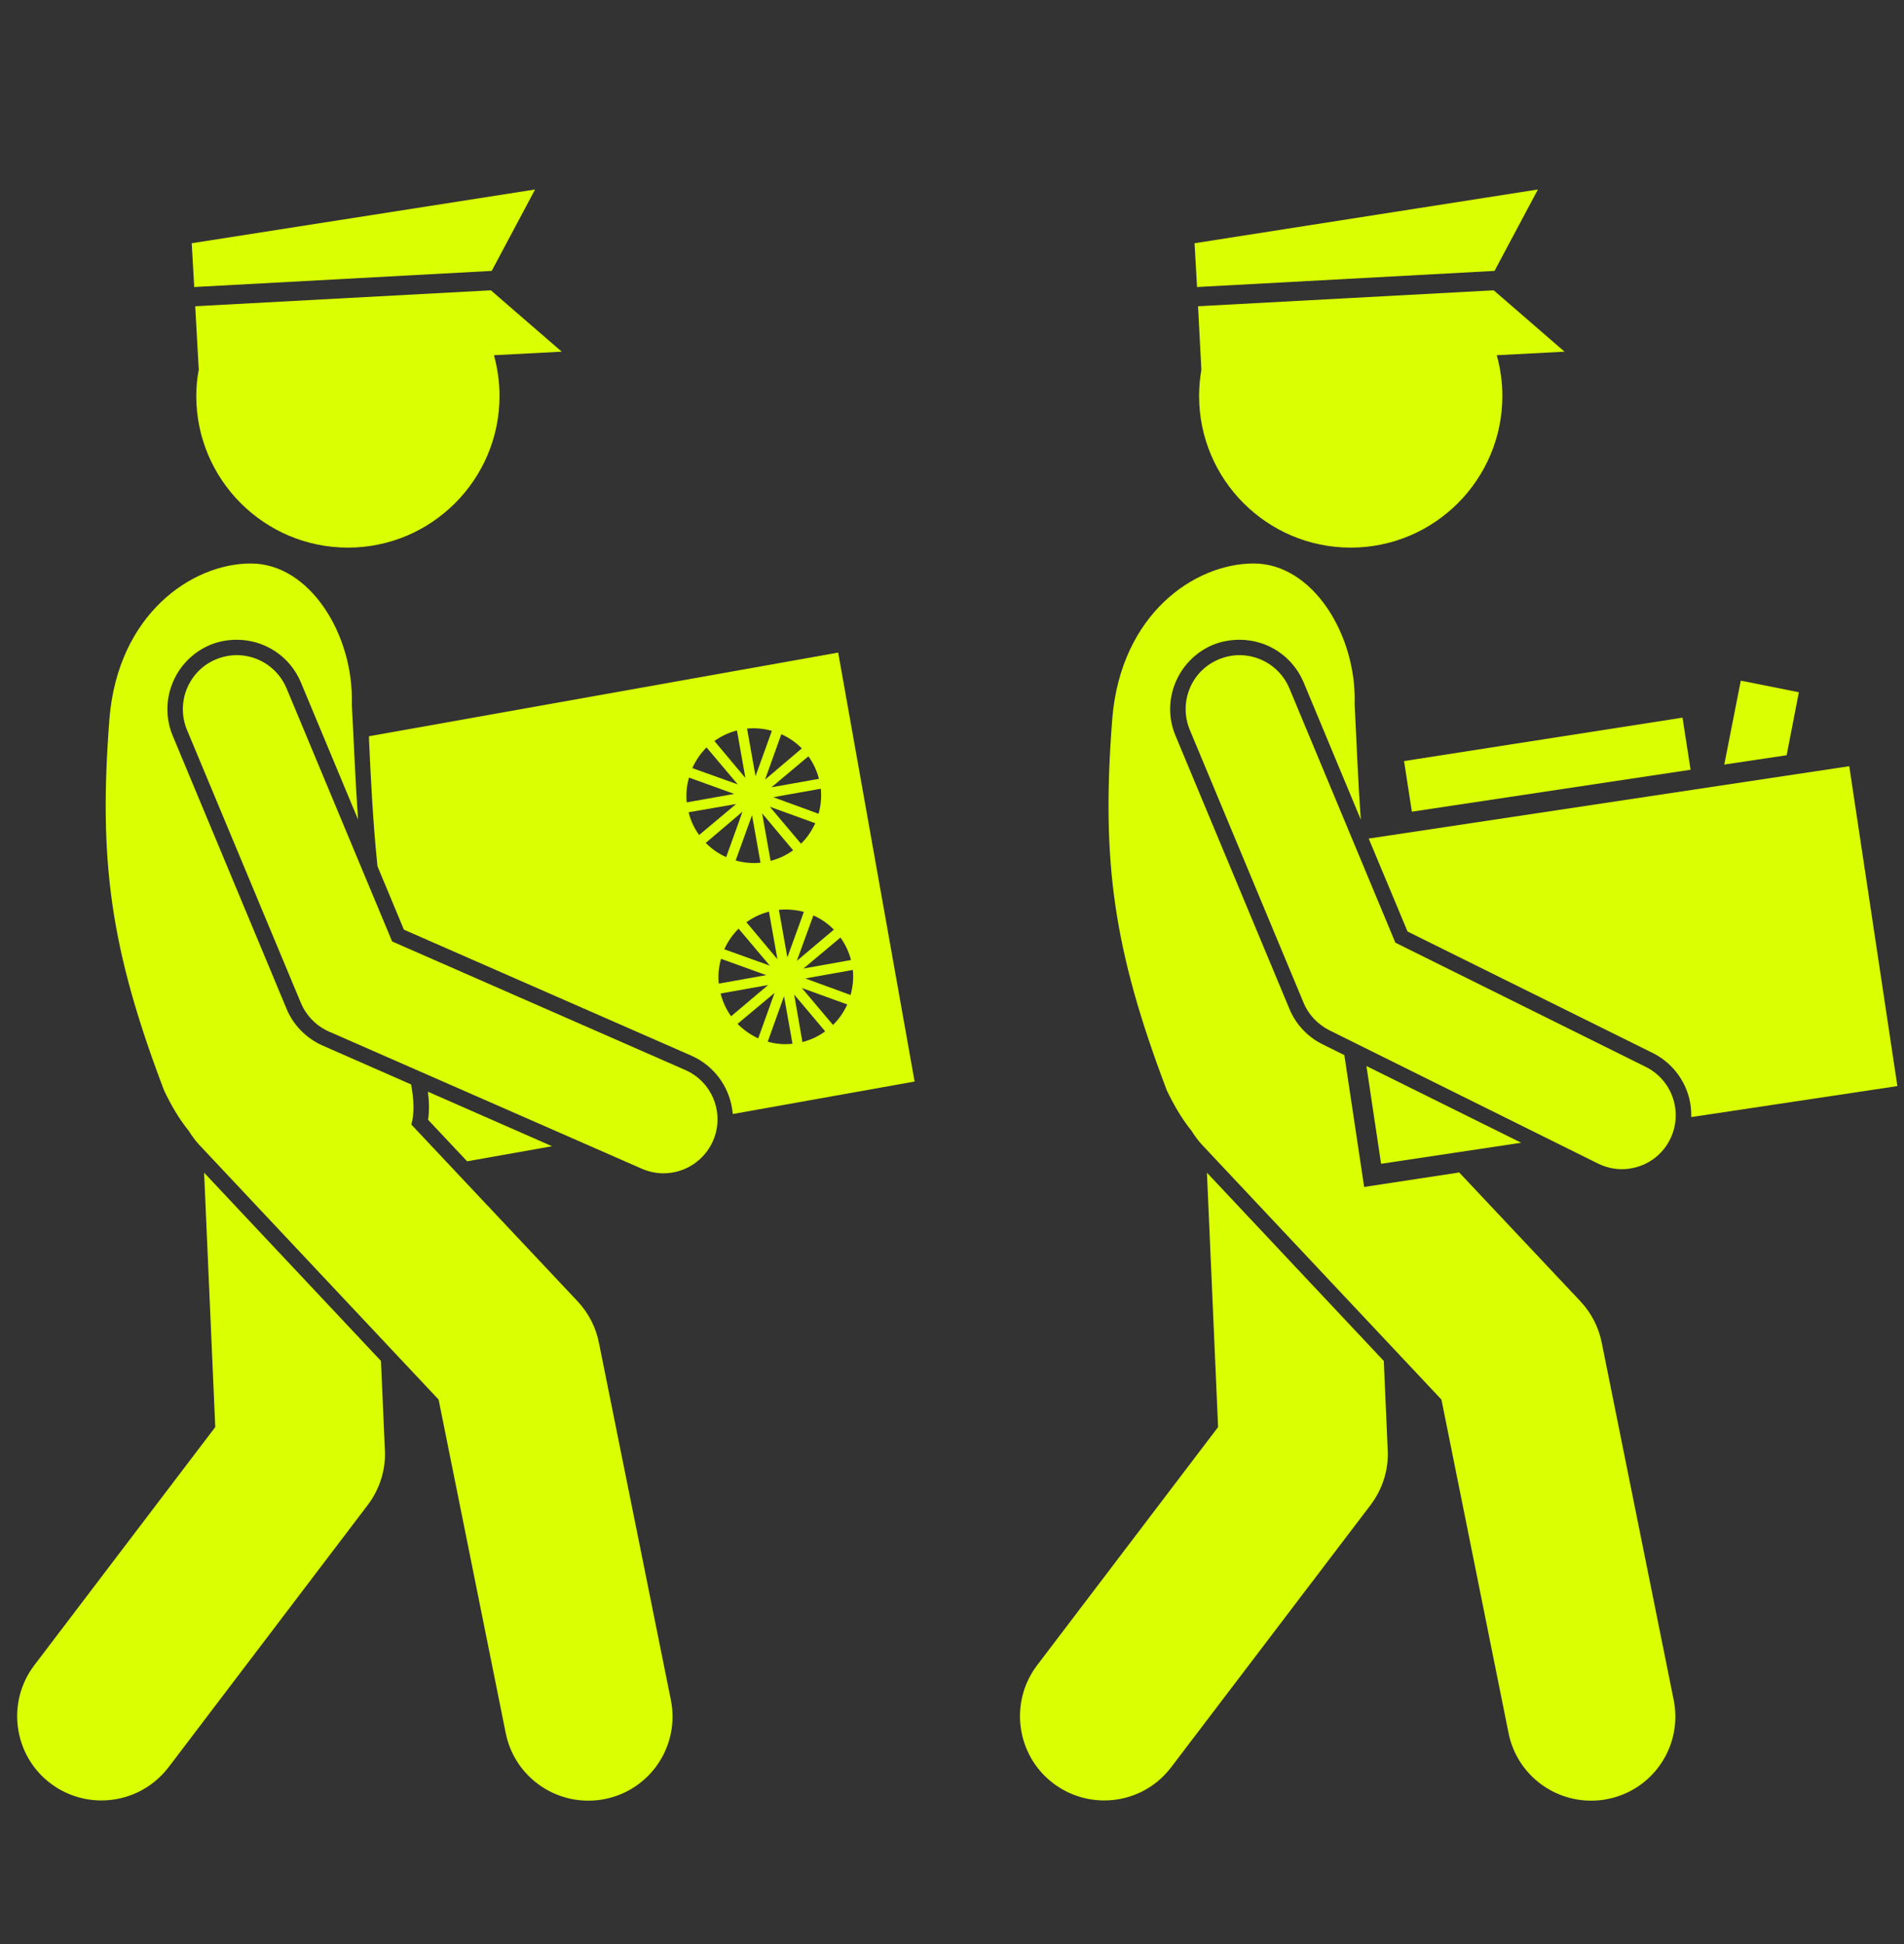
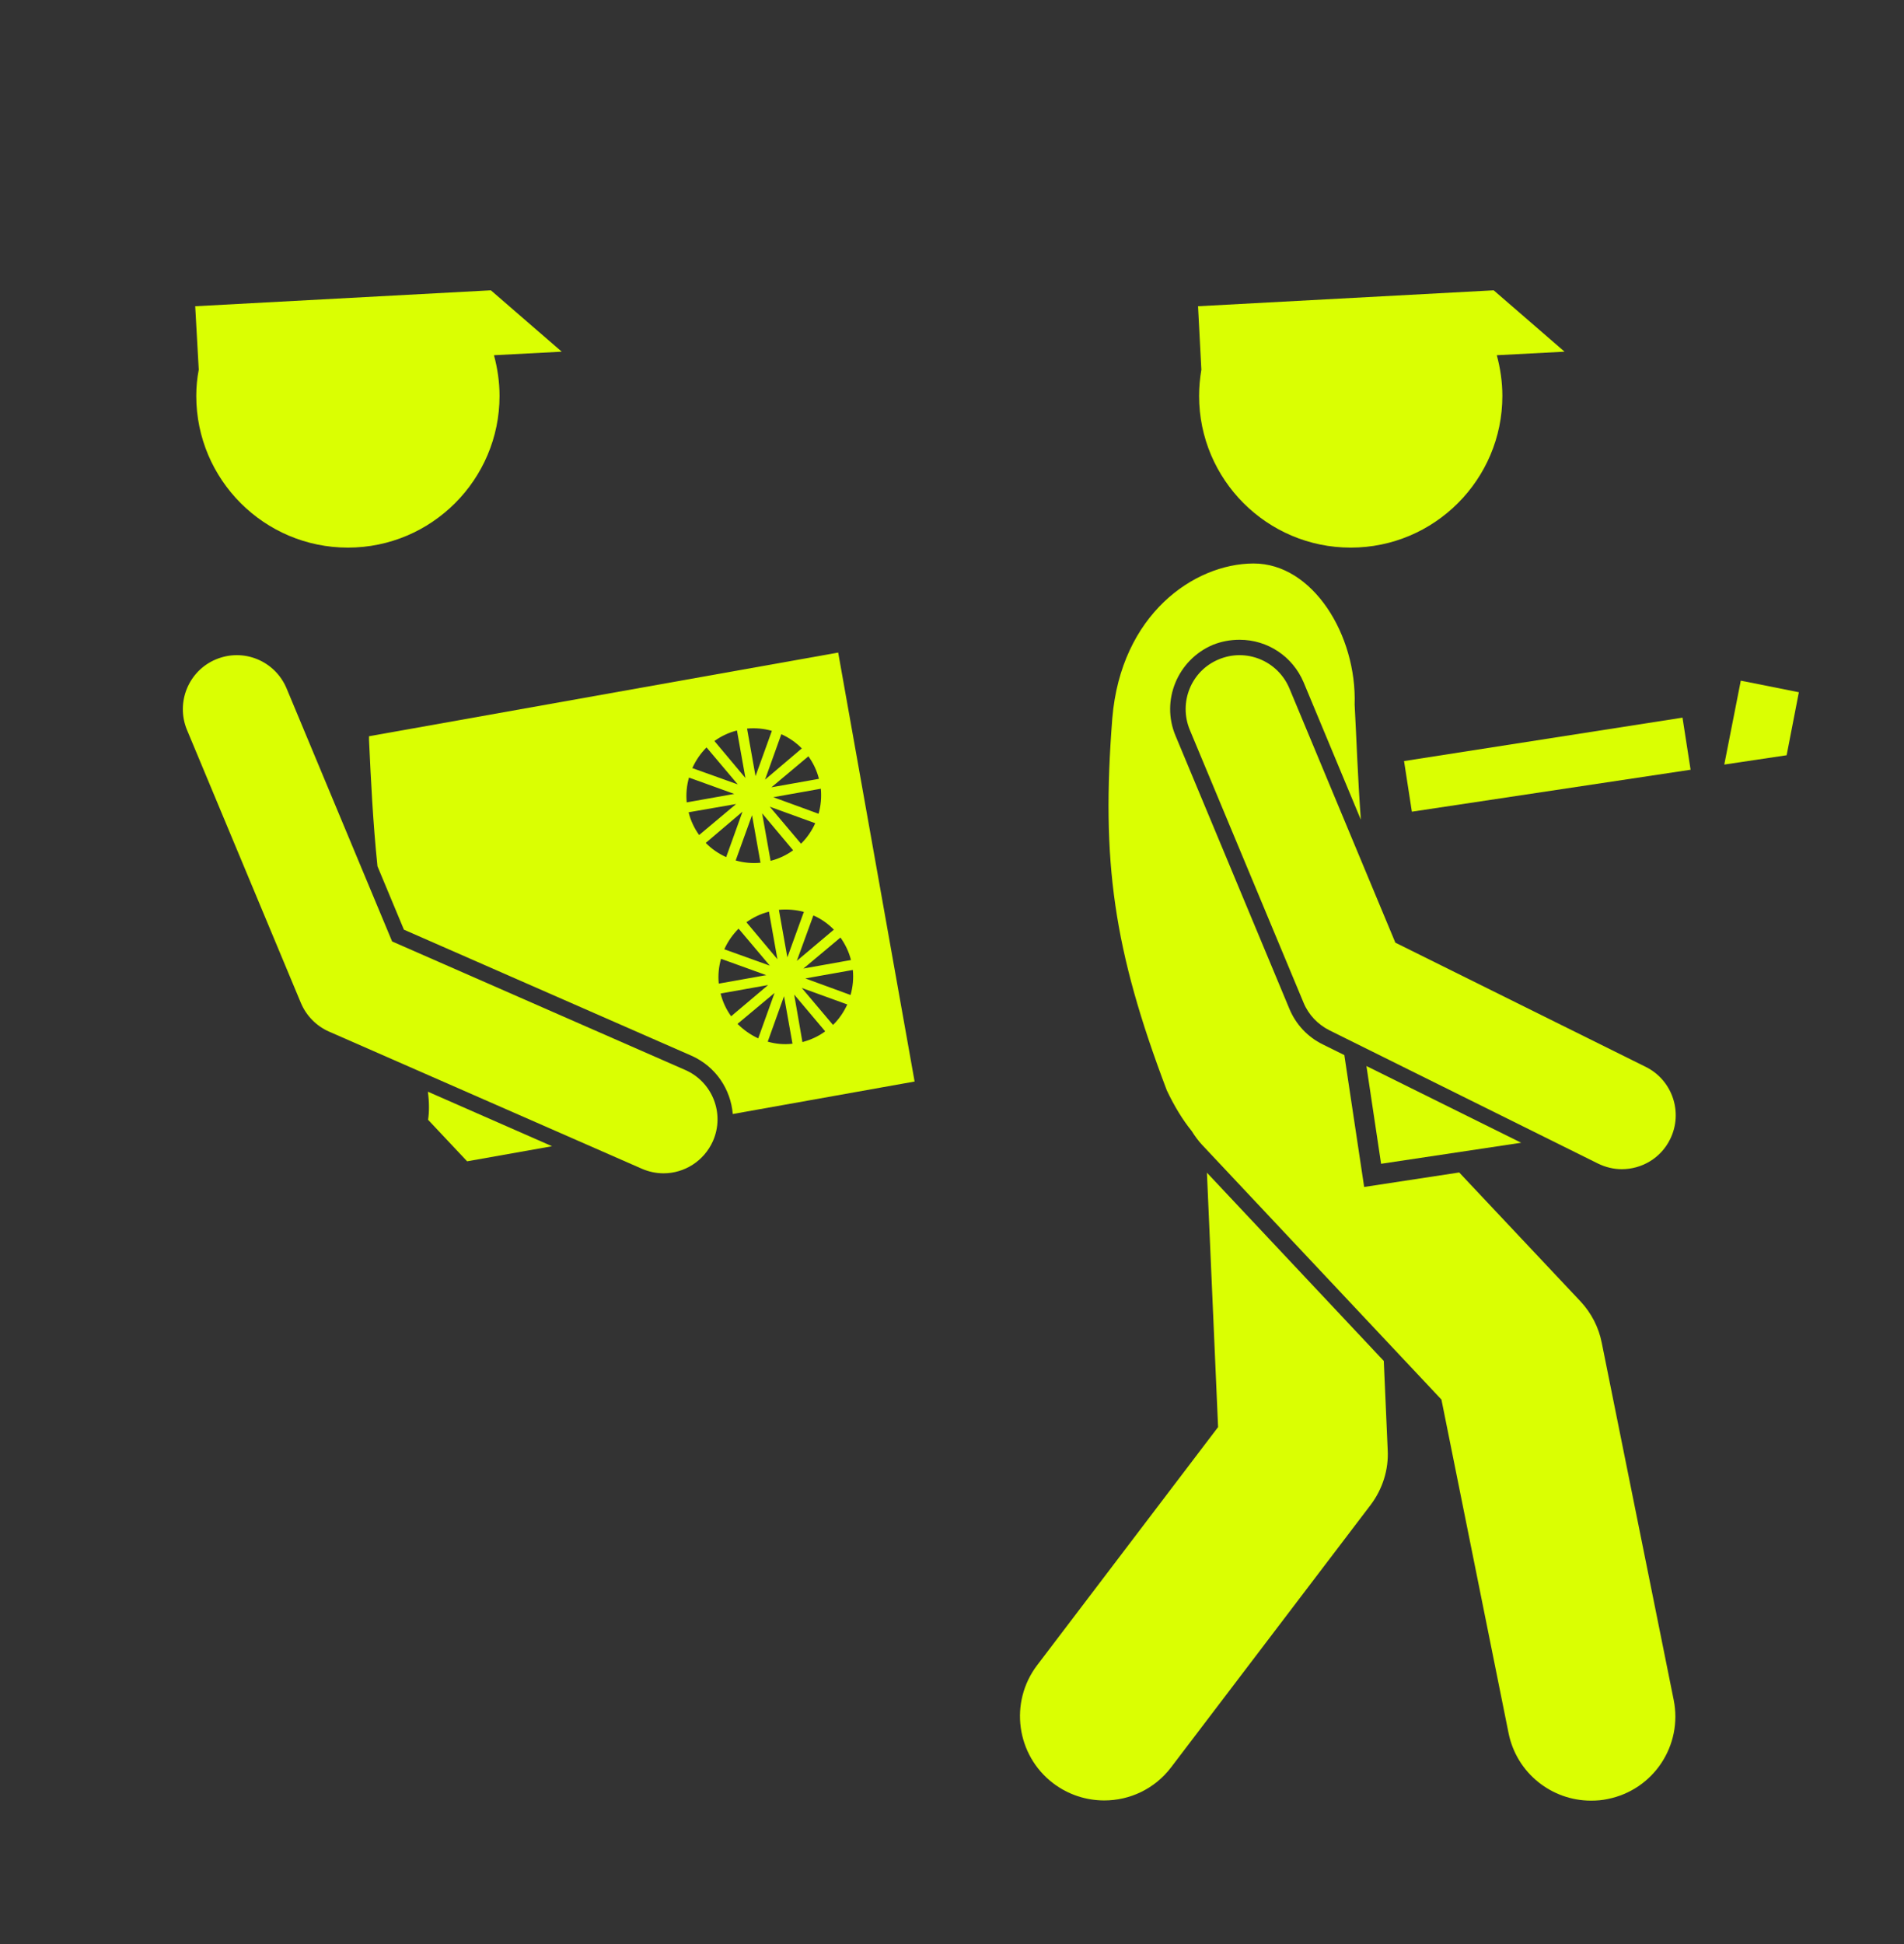
<svg xmlns="http://www.w3.org/2000/svg" width="48" zoomAndPan="magnify" viewBox="0 0 36 36.75" height="49" preserveAspectRatio="xMidYMid meet" version="1.0">
  <rect x="0" y="0" width="36" height="36.75" fill="#333333" stroke="none" />
  <defs>
    <clipPath id="6a216e530c">
-       <path d="M 0.121 22 L 8 22 L 8 34.117 L 0.121 34.117 Z M 0.121 22 " clip-rule="nonzero" />
-     </clipPath>
+       </clipPath>
    <clipPath id="bb45ac993c">
-       <path d="M 2 10 L 13 10 L 13 34.117 L 2 34.117 Z M 2 10 " clip-rule="nonzero" />
-     </clipPath>
+       </clipPath>
    <clipPath id="8410c4ed26">
-       <path d="M 3 3.574 L 11 3.574 L 11 6 L 3 6 Z M 3 3.574 " clip-rule="nonzero" />
-     </clipPath>
+       </clipPath>
    <clipPath id="85e24bf2fa">
      <path d="M 19 22 L 27 22 L 27 34.117 L 19 34.117 Z M 19 22 " clip-rule="nonzero" />
    </clipPath>
    <clipPath id="93bc8c8d36">
      <path d="M 20 10 L 32 10 L 32 34.117 L 20 34.117 Z M 20 10 " clip-rule="nonzero" />
    </clipPath>
    <clipPath id="2f97ca208f">
-       <path d="M 22 3.574 L 30 3.574 L 30 6 L 22 6 Z M 22 3.574 " clip-rule="nonzero" />
-     </clipPath>
+       </clipPath>
    <clipPath id="b6f9b13e28">
-       <path d="M 25 14 L 35.879 14 L 35.879 22 L 25 22 Z M 25 14 " clip-rule="nonzero" />
-     </clipPath>
+       </clipPath>
  </defs>
  <path fill="#daff02" d="M 7.137 16.375 L 7.637 17.574 L 13.074 19.957 C 13.531 20.16 13.816 20.59 13.855 21.059 L 17.293 20.445 L 15.848 12.336 L 6.977 13.918 C 6.977 13.938 6.977 13.961 6.977 13.984 C 7.012 14.727 7.051 15.547 7.137 16.375 Z M 13.027 14.699 L 13.883 15.008 L 12.984 15.168 C 12.969 15.008 12.984 14.848 13.027 14.699 Z M 14.094 14.707 L 13.508 14.008 C 13.633 13.918 13.777 13.848 13.934 13.809 Z M 16.082 18.809 L 15.227 18.496 L 16.125 18.336 C 16.141 18.5 16.125 18.656 16.082 18.809 Z M 15.016 18.801 L 15.602 19.496 C 15.477 19.59 15.332 19.656 15.172 19.699 Z M 14.539 17.234 L 14.699 18.133 L 14.113 17.434 C 14.238 17.344 14.383 17.273 14.539 17.234 Z M 14.57 16.273 L 14.41 15.375 L 14.996 16.074 C 14.871 16.164 14.727 16.234 14.57 16.273 Z M 14.379 16.309 C 14.219 16.324 14.059 16.309 13.91 16.266 L 14.219 15.41 Z M 13.965 17.555 L 14.555 18.254 L 13.695 17.945 C 13.762 17.797 13.852 17.668 13.965 17.555 Z M 14.727 17.199 C 14.891 17.184 15.051 17.199 15.199 17.238 L 14.887 18.098 Z M 15.145 15.949 L 14.555 15.25 L 15.414 15.562 C 15.348 15.707 15.258 15.84 15.145 15.949 Z M 13.219 15.785 C 13.129 15.66 13.059 15.516 13.02 15.355 L 13.918 15.199 Z M 14.039 15.344 L 13.73 16.203 C 13.586 16.137 13.453 16.047 13.344 15.934 Z M 13.633 18.125 L 14.488 18.434 L 13.59 18.594 C 13.574 18.434 13.59 18.273 13.633 18.125 Z M 14.523 18.621 L 13.824 19.211 C 13.734 19.086 13.664 18.941 13.625 18.781 Z M 14.645 18.77 L 14.336 19.629 C 14.191 19.562 14.059 19.469 13.945 19.355 Z M 15.16 18.676 L 16.02 18.988 C 15.953 19.133 15.863 19.266 15.75 19.375 Z M 15.191 18.309 L 15.891 17.723 C 15.98 17.848 16.051 17.992 16.09 18.148 Z M 15.066 18.164 L 15.379 17.305 C 15.523 17.367 15.656 17.461 15.766 17.574 Z M 15.477 15.383 L 14.621 15.07 L 15.52 14.91 C 15.535 15.074 15.52 15.234 15.477 15.383 Z M 14.586 14.883 L 15.285 14.297 C 15.375 14.422 15.445 14.566 15.484 14.723 Z M 14.465 14.738 L 14.773 13.879 C 14.918 13.945 15.051 14.035 15.16 14.148 Z M 13.949 14.828 L 13.09 14.52 C 13.156 14.375 13.246 14.242 13.359 14.129 Z M 14.516 19.691 L 14.824 18.832 L 14.984 19.73 C 14.824 19.75 14.664 19.734 14.516 19.691 Z M 14.594 13.816 L 14.285 14.672 L 14.125 13.773 C 14.285 13.758 14.445 13.773 14.594 13.816 Z M 14.594 13.816 " fill-opacity="1" fill-rule="nonzero" />
  <path fill="#daff02" d="M 8.094 21.168 L 8.832 21.953 L 10.438 21.668 L 8.09 20.637 C 8.117 20.84 8.117 21.016 8.094 21.168 Z M 8.094 21.168 " fill-opacity="1" fill-rule="nonzero" />
  <g clip-path="url(#6a216e530c)">
-     <path fill="#daff02" d="M 4.07 26.977 L 0.648 31.48 C 0.117 32.18 0.254 33.18 0.953 33.711 C 1.242 33.93 1.582 34.035 1.918 34.035 C 2.398 34.035 2.871 33.82 3.188 33.406 L 6.957 28.445 C 7.18 28.148 7.297 27.781 7.277 27.41 L 7.203 25.727 L 3.859 22.168 Z M 4.07 26.977 " fill-opacity="1" fill-rule="nonzero" />
+     <path fill="#daff02" d="M 4.07 26.977 L 0.648 31.48 C 1.242 33.93 1.582 34.035 1.918 34.035 C 2.398 34.035 2.871 33.82 3.188 33.406 L 6.957 28.445 C 7.18 28.148 7.297 27.781 7.277 27.41 L 7.203 25.727 L 3.859 22.168 Z M 4.07 26.977 " fill-opacity="1" fill-rule="nonzero" />
  </g>
  <g clip-path="url(#bb45ac993c)">
    <path fill="#daff02" d="M 9.562 32.762 C 9.715 33.52 10.379 34.039 11.121 34.039 C 11.227 34.039 11.332 34.031 11.438 34.008 C 12.301 33.836 12.859 32.996 12.684 32.133 L 11.324 25.383 C 11.266 25.09 11.129 24.824 10.926 24.605 L 7.777 21.258 C 7.832 21.066 7.832 20.82 7.773 20.5 L 6.102 19.766 C 5.793 19.629 5.547 19.383 5.418 19.07 L 3.266 13.91 C 2.988 13.242 3.305 12.473 3.973 12.191 C 4.133 12.125 4.301 12.094 4.477 12.094 C 5.008 12.094 5.484 12.41 5.688 12.898 L 6.77 15.492 C 6.715 14.707 6.688 13.961 6.652 13.32 C 6.695 12.004 5.859 10.648 4.738 10.652 C 3.621 10.656 2.234 11.613 2.07 13.578 C 1.859 16.281 2.09 17.949 3.102 20.613 C 3.246 20.918 3.402 21.172 3.57 21.379 C 3.629 21.473 3.695 21.566 3.773 21.648 L 8.293 26.457 Z M 9.562 32.762 " fill-opacity="1" fill-rule="nonzero" />
  </g>
  <path fill="#daff02" d="M 12.957 20.227 L 7.414 17.797 L 5.418 13.012 C 5.199 12.492 4.605 12.246 4.082 12.465 C 3.566 12.68 3.32 13.277 3.535 13.797 L 5.688 18.957 C 5.789 19.199 5.98 19.395 6.219 19.5 L 12.137 22.094 C 12.27 22.152 12.41 22.18 12.547 22.18 C 12.938 22.18 13.312 21.949 13.48 21.57 C 13.707 21.055 13.473 20.453 12.957 20.227 Z M 12.957 20.227 " fill-opacity="1" fill-rule="nonzero" />
  <path fill="#daff02" d="M 9.281 5.488 L 3.691 5.789 L 3.758 6.988 C 3.727 7.148 3.711 7.316 3.711 7.484 C 3.711 9.066 4.996 10.352 6.578 10.352 C 8.16 10.352 9.445 9.066 9.445 7.484 C 9.445 7.219 9.406 6.961 9.34 6.715 L 10.621 6.648 Z M 9.281 5.488 " fill-opacity="1" fill-rule="nonzero" />
  <g clip-path="url(#8410c4ed26)">
    <path fill="#daff02" d="M 9.297 5.121 L 10.117 3.582 L 3.625 4.598 L 3.672 5.426 Z M 9.297 5.121 " fill-opacity="1" fill-rule="nonzero" />
  </g>
  <path fill="#daff02" d="M 34.012 13.086 L 32.914 12.867 L 32.602 14.453 L 33.781 14.277 Z M 34.012 13.086 " fill-opacity="1" fill-rule="nonzero" />
  <path fill="#daff02" d="M 31.812 13.566 L 26.547 14.387 L 26.695 15.344 L 31.965 14.551 Z M 31.812 13.566 " fill-opacity="1" fill-rule="nonzero" />
  <g clip-path="url(#85e24bf2fa)">
    <path fill="#daff02" d="M 23.031 26.977 L 19.609 31.48 C 19.078 32.18 19.215 33.18 19.914 33.711 C 20.203 33.93 20.543 34.035 20.879 34.035 C 21.359 34.035 21.832 33.82 22.145 33.406 L 25.918 28.445 C 26.141 28.148 26.258 27.781 26.238 27.41 L 26.164 25.727 L 22.82 22.168 Z M 23.031 26.977 " fill-opacity="1" fill-rule="nonzero" />
  </g>
  <g clip-path="url(#93bc8c8d36)">
    <path fill="#daff02" d="M 25.793 22.438 L 25.418 19.945 L 25.008 19.742 C 24.723 19.602 24.5 19.363 24.379 19.07 L 22.227 13.91 C 21.945 13.242 22.266 12.473 22.93 12.191 C 23.094 12.125 23.262 12.094 23.438 12.094 C 23.969 12.094 24.441 12.41 24.648 12.898 L 25.727 15.488 L 25.73 15.488 C 25.672 14.707 25.648 13.961 25.613 13.32 C 25.656 12.004 24.82 10.648 23.699 10.652 C 22.578 10.656 21.195 11.613 21.031 13.578 C 20.82 16.281 21.051 17.949 22.062 20.613 C 22.207 20.918 22.363 21.172 22.531 21.379 C 22.59 21.473 22.656 21.566 22.734 21.648 L 27.254 26.457 L 28.523 32.762 C 28.676 33.52 29.34 34.039 30.082 34.039 C 30.188 34.039 30.293 34.031 30.398 34.008 C 31.262 33.836 31.82 32.996 31.645 32.133 L 30.285 25.383 C 30.227 25.09 30.09 24.824 29.887 24.605 L 27.59 22.164 Z M 25.793 22.438 " fill-opacity="1" fill-rule="nonzero" />
  </g>
  <g clip-path="url(#2f97ca208f)">
    <path fill="#daff02" d="M 22.586 4.598 L 22.633 5.426 L 28.258 5.121 L 29.078 3.582 Z M 22.586 4.598 " fill-opacity="1" fill-rule="nonzero" />
  </g>
  <path fill="#daff02" d="M 22.652 5.789 L 22.715 6.988 C 22.688 7.148 22.672 7.316 22.672 7.484 C 22.672 9.066 23.957 10.352 25.539 10.352 C 27.121 10.352 28.406 9.066 28.406 7.484 C 28.406 7.219 28.367 6.961 28.301 6.715 L 29.582 6.648 L 28.242 5.488 Z M 22.652 5.789 " fill-opacity="1" fill-rule="nonzero" />
  <g clip-path="url(#b6f9b13e28)">
    <path fill="#daff02" d="M 25.879 15.852 L 26.613 17.609 L 31.25 19.906 C 31.562 20.062 31.797 20.332 31.91 20.664 C 31.961 20.812 31.98 20.965 31.977 21.117 L 35.875 20.531 L 34.965 14.484 Z M 25.879 15.852 " fill-opacity="1" fill-rule="nonzero" />
  </g>
  <path fill="#daff02" d="M 25.836 20.152 L 26.113 22 L 28.762 21.602 Z M 25.836 20.152 " fill-opacity="1" fill-rule="nonzero" />
  <path fill="#daff02" d="M 31.117 20.168 L 26.383 17.82 L 24.379 13.012 C 24.16 12.492 23.562 12.246 23.043 12.465 C 22.523 12.68 22.281 13.277 22.496 13.797 L 24.648 18.957 C 24.742 19.184 24.918 19.367 25.137 19.477 L 30.215 21.996 C 30.359 22.066 30.512 22.102 30.664 22.102 C 31.039 22.102 31.402 21.895 31.578 21.535 C 31.828 21.031 31.621 20.418 31.117 20.168 Z M 31.117 20.168 " fill-opacity="1" fill-rule="nonzero" />
</svg>